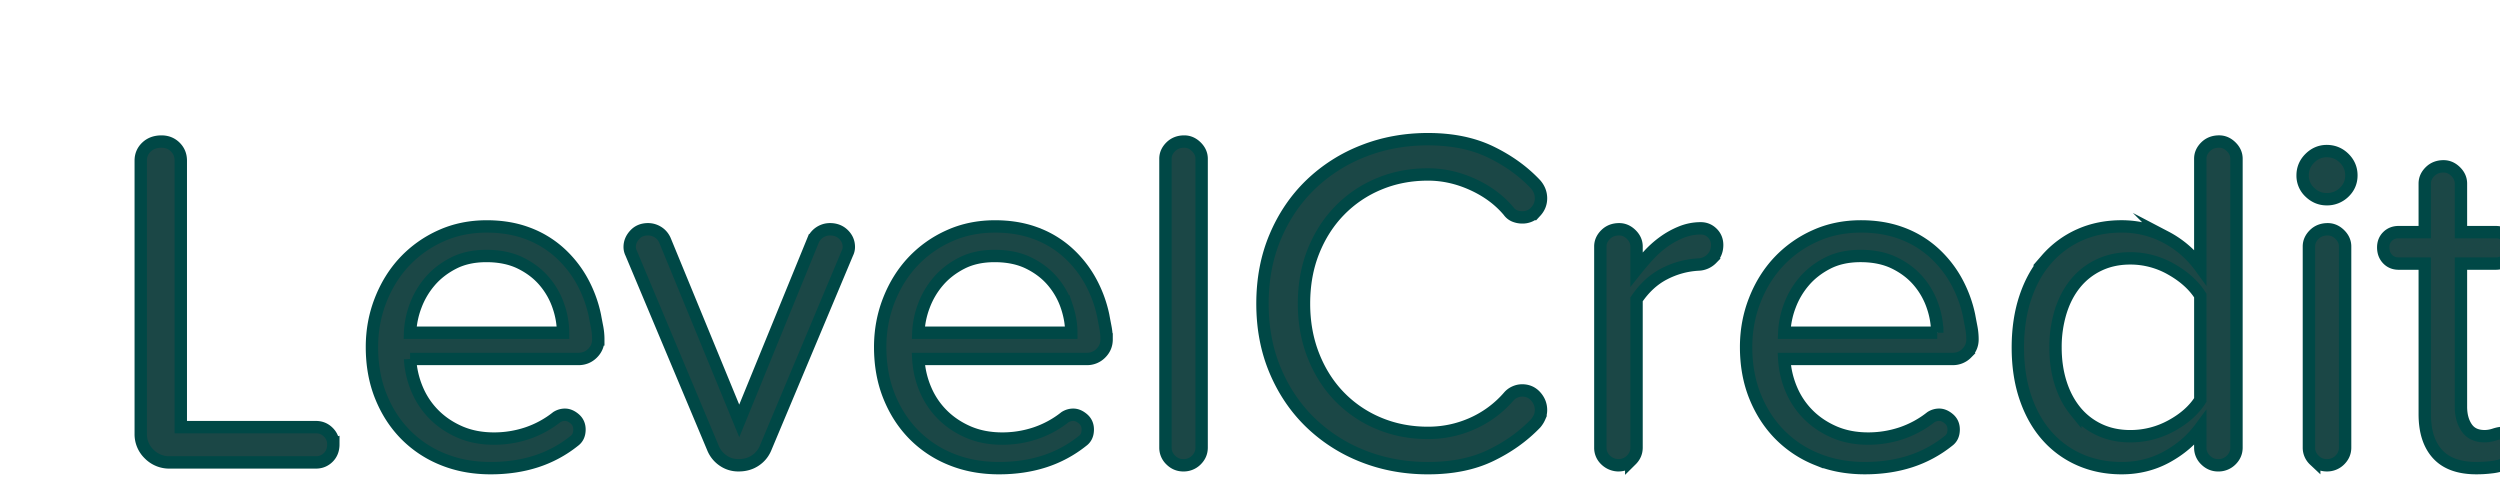
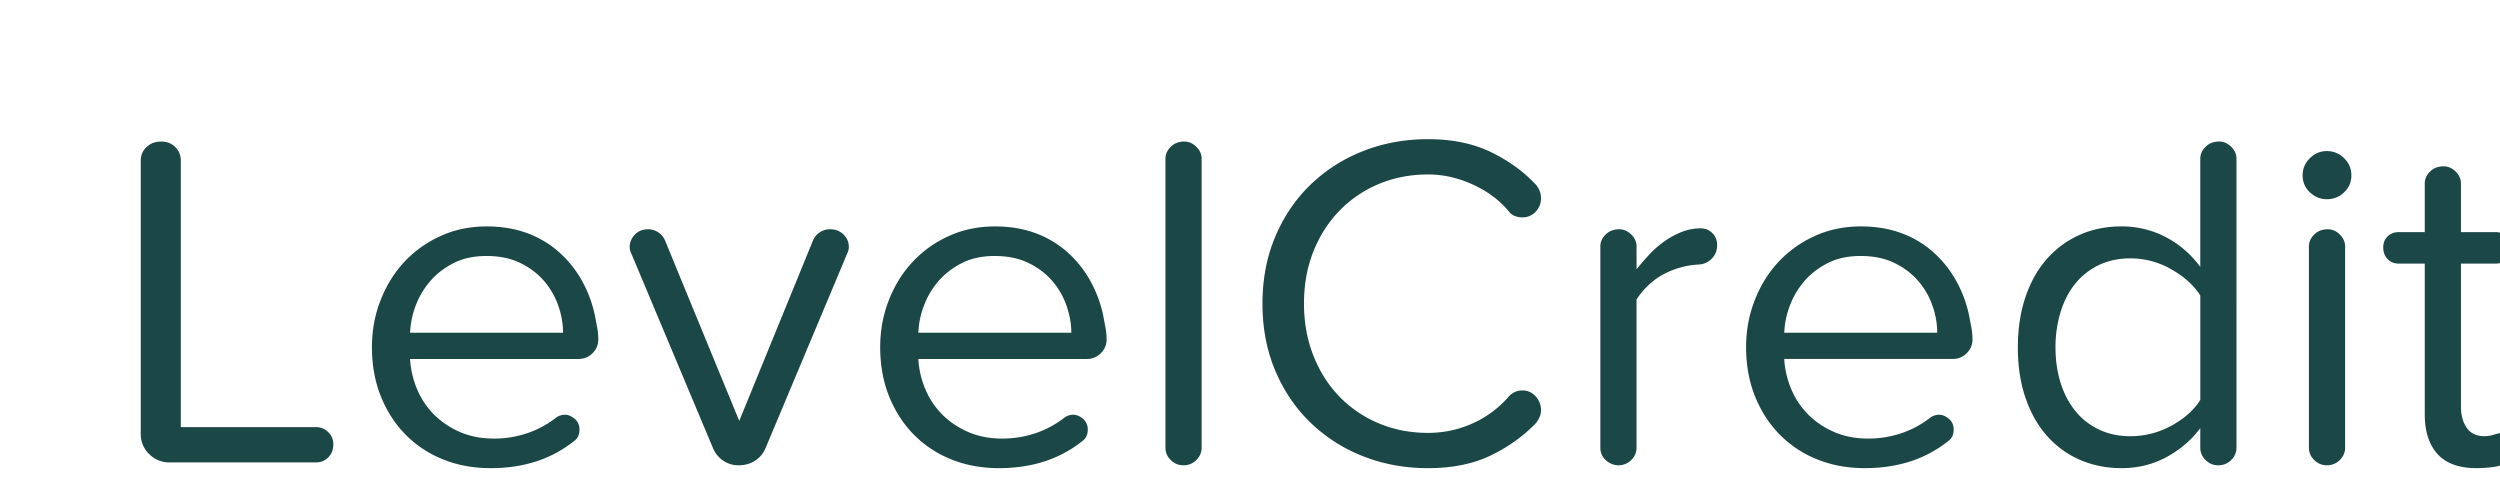
<svg xmlns="http://www.w3.org/2000/svg" width="194" height="37" viewBox="0 0 194 37">
  <g>
    <g>
      <g>
        <path fill="#1b4746" d="M195.502 34.736c0 .296-.1.542-.3.74-.2.197-.455.364-.768.5a3.855 3.855 0 0 1-1.067.277c-.4.05-.799.074-1.199.074-1.348 0-2.353-.364-3.015-1.092-.661-.727-.992-1.757-.992-3.089V20.455h-2.023c-.35 0-.637-.117-.861-.351-.225-.235-.337-.537-.337-.907 0-.345.112-.629.337-.85.224-.223.512-.334.861-.334h2.023V14.24c0-.346.137-.654.412-.925.274-.272.624-.407 1.048-.407.35 0 .662.135.937.407.275.27.412.58.412.925v3.773h2.697c.35 0 .636.117.861.352.225.234.337.536.337.906 0 .345-.112.63-.337.851-.225.222-.512.333-.861.333h-2.697v11.1c0 .665.15 1.214.45 1.645.299.432.76.648 1.385.648.25 0 .506-.043.768-.13.262-.086.506-.13.73-.13.325 0 .606.112.843.334.237.222.356.493.356.814zm-13.521 0c0 .37-.138.69-.412.962a1.384 1.384 0 0 1-1.012.407c-.374 0-.699-.136-.974-.407a1.307 1.307 0 0 1-.412-.962V19.123c0-.345.138-.653.412-.924.275-.272.625-.407 1.05-.407.349 0 .66.135.936.407.274.27.412.58.412.924zm-1.424-23.012c.525 0 .974.185 1.349.554.374.37.561.814.561 1.332 0 .517-.187.955-.561 1.312a1.884 1.884 0 0 1-1.349.537c-.5 0-.936-.179-1.31-.537a1.745 1.745 0 0 1-.563-1.312c0-.518.188-.962.562-1.332.375-.37.812-.554 1.311-.554zm-9.813 19.314v-8.103c-.5-.79-1.249-1.468-2.247-2.035a6.346 6.346 0 0 0-3.184-.851c-.9 0-1.71.172-2.435.518a5.225 5.225 0 0 0-1.835 1.443c-.5.616-.88 1.35-1.142 2.201a9.318 9.318 0 0 0-.394 2.757c0 .986.131 1.899.394 2.738.262.838.643 1.566 1.142 2.183a5.225 5.225 0 0 0 1.835 1.443c.724.345 1.536.518 2.435.518a6.57 6.57 0 0 0 3.184-.814c.998-.543 1.747-1.209 2.247-1.998zm2.807 3.7c0 .37-.137.69-.412.962a1.383 1.383 0 0 1-1.011.407c-.374 0-.7-.136-.974-.407a1.308 1.308 0 0 1-.412-.962V33.22c-.674.912-1.541 1.658-2.603 2.238-1.06.58-2.228.87-3.501.87-1.174 0-2.254-.216-3.24-.648a7.254 7.254 0 0 1-2.546-1.85c-.712-.802-1.268-1.782-1.667-2.941-.4-1.16-.6-2.467-.6-3.922 0-1.431.194-2.726.581-3.885.387-1.16.937-2.146 1.648-2.96a7.354 7.354 0 0 1 2.547-1.887c.986-.444 2.078-.666 3.277-.666 1.223 0 2.365.277 3.427.832a7.73 7.73 0 0 1 2.677 2.313v-8.4c0-.345.138-.653.412-.924.275-.272.624-.407 1.049-.407.35 0 .662.135.936.407.275.271.412.58.412.925zm-23.22-8.92a6.4 6.4 0 0 0-.356-2.052 5.901 5.901 0 0 0-1.086-1.924c-.487-.579-1.105-1.054-1.854-1.424-.75-.37-1.636-.554-2.66-.554-.974 0-1.823.185-2.547.554-.724.37-1.33.839-1.816 1.406a6.26 6.26 0 0 0-1.124 1.905 6.643 6.643 0 0 0-.43 2.09zm2.734.52c0 .419-.15.777-.45 1.073a1.49 1.49 0 0 1-1.086.444h-13.072a7.03 7.03 0 0 0 .562 2.386 6.15 6.15 0 0 0 1.33 1.96c.562.556 1.23 1 2.004 1.333.774.332 1.648.499 2.622.499.874 0 1.723-.136 2.547-.407a7.61 7.61 0 0 0 2.322-1.258c.2-.123.412-.185.637-.185.25 0 .499.105.749.315.25.21.374.487.374.832 0 .395-.137.69-.412.888a9.283 9.283 0 0 1-2.959 1.59c-1.074.346-2.247.519-3.52.519-1.349 0-2.585-.228-3.709-.685a8.496 8.496 0 0 1-2.903-1.923c-.811-.827-1.448-1.813-1.91-2.96-.462-1.147-.693-2.423-.693-3.83 0-1.282.225-2.497.675-3.643.449-1.147 1.067-2.14 1.854-2.979a8.789 8.789 0 0 1 2.809-1.997c1.086-.494 2.278-.74 3.577-.74 1.123 0 2.147.166 3.071.5a7.689 7.689 0 0 1 2.453 1.423 8.532 8.532 0 0 1 1.798 2.183 9.621 9.621 0 0 1 1.068 2.812c.05.271.106.567.168.888.063.32.094.641.094.962zm-19.814-7.326c0 .42-.137.771-.412 1.055a1.528 1.528 0 0 1-1.049.462c-.924.05-1.804.29-2.64.722-.837.431-1.555 1.091-2.154 1.98v11.505c0 .37-.137.69-.412.962a1.384 1.384 0 0 1-1.011.407h-.038a1.452 1.452 0 0 1-.955-.426 1.276 1.276 0 0 1-.393-.943V19.123c0-.345.137-.653.412-.924.274-.272.624-.407 1.049-.407.35 0 .661.135.936.407.275.27.412.58.412.924V20.9c.275-.345.587-.709.936-1.091a7.7 7.7 0 0 1 1.161-1.036c.425-.308.88-.561 1.368-.758a4.002 4.002 0 0 1 1.517-.296c.35 0 .649.123.898.37.25.246.375.555.375.924zM110.816 10.8c1.873 0 3.496.333 4.87.999 1.373.666 2.535 1.504 3.484 2.516.274.32.412.678.412 1.073 0 .394-.138.74-.412 1.036a1.368 1.368 0 0 1-1.05.444c-.199 0-.393-.037-.58-.111a1.044 1.044 0 0 1-.468-.37c-.724-.864-1.654-1.554-2.79-2.072-1.137-.518-2.292-.777-3.466-.777-1.373 0-2.647.246-3.82.74a9.136 9.136 0 0 0-3.053 2.072c-.862.888-1.536 1.942-2.023 3.163-.487 1.221-.73 2.572-.73 4.052 0 1.455.243 2.8.73 4.033.487 1.233 1.161 2.294 2.023 3.182a9.136 9.136 0 0 0 3.053 2.072c1.173.493 2.447.74 3.82.74 1.199 0 2.342-.24 3.428-.722a8.059 8.059 0 0 0 2.828-2.09c.125-.148.28-.266.468-.352.187-.086.381-.13.58-.13.425 0 .775.155 1.05.463.274.308.412.66.412 1.055 0 .197-.038.382-.113.555a1.942 1.942 0 0 1-.3.48c-.973 1.012-2.14 1.844-3.502 2.498-1.36.654-2.978.98-4.85.98-1.799 0-3.478-.308-5.039-.924a12.322 12.322 0 0 1-4.083-2.609c-1.161-1.122-2.073-2.467-2.734-4.033-.662-1.566-.993-3.299-.993-5.198 0-1.9.33-3.633.993-5.199.661-1.566 1.573-2.91 2.734-4.033a12.322 12.322 0 0 1 4.083-2.608c1.56-.617 3.24-.925 5.038-.925zm-17.57 23.937c0 .37-.137.69-.411.962a1.382 1.382 0 0 1-1.01.407c-.375 0-.7-.136-.974-.407a1.308 1.308 0 0 1-.412-.962v-22.42c0-.346.138-.654.412-.925.275-.272.624-.407 1.048-.407.35 0 .661.135.936.407.274.27.412.58.412.925zm-10.112-8.917c0-.666-.119-1.35-.356-2.053a5.902 5.902 0 0 0-1.086-1.924c-.487-.579-1.105-1.054-1.854-1.424-.749-.37-1.635-.554-2.659-.554-.973 0-1.822.185-2.546.554-.724.37-1.33.839-1.817 1.406a6.261 6.261 0 0 0-1.123 1.905 6.644 6.644 0 0 0-.43 2.09zm2.738.519c0 .419-.15.777-.45 1.073a1.49 1.49 0 0 1-1.086.444H71.263a7.03 7.03 0 0 0 .561 2.386 6.15 6.15 0 0 0 1.33 1.96c.562.556 1.23 1 2.004 1.333.775.332 1.649.499 2.623.499.874 0 1.723-.136 2.547-.407a7.61 7.61 0 0 0 2.322-1.258c.2-.123.412-.185.637-.185.25 0 .5.105.75.315.249.21.374.487.374.832 0 .395-.137.69-.412.888a9.285 9.285 0 0 1-2.96 1.59c-1.073.346-2.247.519-3.52.519-1.35 0-2.585-.228-3.71-.685a8.497 8.497 0 0 1-2.902-1.923c-.812-.827-1.449-1.813-1.91-2.96-.463-1.147-.694-2.423-.694-3.83 0-1.282.225-2.497.675-3.643.45-1.147 1.067-2.14 1.854-2.979a8.79 8.79 0 0 1 2.81-1.997c1.086-.494 2.278-.74 3.577-.74 1.123 0 2.147.166 3.071.5a7.69 7.69 0 0 1 2.454 1.423 8.532 8.532 0 0 1 1.798 2.183 9.62 9.62 0 0 1 1.068 2.812c.05.271.106.567.168.888.063.32.094.641.094.962zM65.869 19.16c0 .173-.038.333-.113.481L59.39 34.81c-.175.394-.443.709-.805.943-.362.235-.78.352-1.255.352h-.038a2.04 2.04 0 0 1-1.16-.352 2.167 2.167 0 0 1-.787-.943L48.976 19.64a1.05 1.05 0 0 1-.112-.48c0-.346.131-.66.393-.944.262-.284.606-.425 1.03-.425.275 0 .53.074.768.222.237.148.418.357.543.629l5.768 14.021 5.73-14.021a1.42 1.42 0 0 1 .544-.63c.237-.147.493-.221.768-.221.424 0 .774.135 1.049.407.274.27.412.592.412.961zM43.695 25.82a6.4 6.4 0 0 0-.356-2.053 5.901 5.901 0 0 0-1.086-1.924c-.487-.579-1.105-1.054-1.854-1.424-.75-.37-1.636-.554-2.66-.554-.973 0-1.822.185-2.546.554-.724.37-1.33.839-1.817 1.406a6.26 6.26 0 0 0-1.124 1.905 6.643 6.643 0 0 0-.43 2.09zm2.732.519c0 .419-.15.777-.449 1.073-.3.296-.662.444-1.086.444h-13.07a7.03 7.03 0 0 0 .561 2.386 6.15 6.15 0 0 0 1.33 1.96c.561.556 1.23 1 2.003 1.333.774.332 1.648.499 2.622.499a8.09 8.09 0 0 0 2.547-.407 7.608 7.608 0 0 0 2.322-1.258c.2-.123.412-.185.636-.185.25 0 .5.105.75.315.249.21.374.487.374.832 0 .395-.138.69-.412.888a9.282 9.282 0 0 1-2.959 1.59c-1.073.346-2.247.519-3.52.519-1.349 0-2.584-.228-3.708-.685a8.495 8.495 0 0 1-2.902-1.923c-.812-.827-1.449-1.813-1.91-2.96-.462-1.147-.693-2.423-.693-3.83 0-1.282.224-2.497.674-3.643.45-1.147 1.067-2.14 1.854-2.979a8.788 8.788 0 0 1 2.808-1.997c1.087-.494 2.279-.74 3.577-.74 1.124 0 2.147.166 3.071.5a7.688 7.688 0 0 1 2.453 1.423 8.531 8.531 0 0 1 1.798 2.183 9.622 9.622 0 0 1 1.067 2.812c.05.271.106.567.169.888.062.32.093.641.093.962zm-20.56 8.139c0 .42-.132.758-.394 1.017-.262.26-.58.389-.955.389h-11.35a2.18 2.18 0 0 1-1.591-.648 2.128 2.128 0 0 1-.655-1.572v-21.2c0-.419.15-.77.449-1.054.3-.284.687-.425 1.161-.425.425 0 .78.141 1.068.425.287.284.43.635.43 1.055v20.68h10.488c.374 0 .693.13.955.39.262.258.393.573.393.943z" />
-         <path fill="none" stroke="#004846" stroke-miterlimit="50" stroke-width=".96" d="M195.502 34.736c0 .296-.1.542-.3.74-.2.197-.455.364-.768.5a3.855 3.855 0 0 1-1.067.277c-.4.05-.799.074-1.199.074-1.348 0-2.353-.364-3.015-1.092-.661-.727-.992-1.757-.992-3.089V20.455h-2.023c-.35 0-.637-.117-.861-.351-.225-.235-.337-.537-.337-.907 0-.345.112-.629.337-.85.224-.223.512-.334.861-.334h2.023V14.24c0-.346.137-.654.412-.925.274-.272.624-.407 1.048-.407.35 0 .662.135.937.407.275.27.412.58.412.925v3.773h2.697c.35 0 .636.117.861.352.225.234.337.536.337.906 0 .345-.112.63-.337.851-.225.222-.512.333-.861.333h-2.697v11.1c0 .665.15 1.214.45 1.645.299.432.76.648 1.385.648.25 0 .506-.043.768-.13.262-.086.506-.13.73-.13.325 0 .606.112.843.334.237.222.356.493.356.814zm-13.521 0c0 .37-.138.69-.412.962a1.384 1.384 0 0 1-1.012.407c-.374 0-.699-.136-.974-.407a1.307 1.307 0 0 1-.412-.962V19.123c0-.345.138-.653.412-.924.275-.272.625-.407 1.05-.407.349 0 .66.135.936.407.274.27.412.58.412.924zm-1.424-23.012c.525 0 .974.185 1.349.554.374.37.561.814.561 1.332 0 .517-.187.955-.561 1.312a1.884 1.884 0 0 1-1.349.537c-.5 0-.936-.179-1.31-.537a1.745 1.745 0 0 1-.563-1.312c0-.518.188-.962.562-1.332.375-.37.812-.554 1.311-.554zm-9.813 19.314v-8.103c-.5-.79-1.249-1.468-2.247-2.035a6.346 6.346 0 0 0-3.184-.851c-.9 0-1.71.172-2.435.518a5.225 5.225 0 0 0-1.835 1.443c-.5.616-.88 1.35-1.142 2.201a9.318 9.318 0 0 0-.394 2.757c0 .986.131 1.899.394 2.738.262.838.643 1.566 1.142 2.183a5.225 5.225 0 0 0 1.835 1.443c.724.345 1.536.518 2.435.518a6.57 6.57 0 0 0 3.184-.814c.998-.543 1.747-1.209 2.247-1.998zm2.807 3.7c0 .37-.137.69-.412.962a1.383 1.383 0 0 1-1.011.407c-.374 0-.7-.136-.974-.407a1.308 1.308 0 0 1-.412-.962V33.22c-.674.912-1.541 1.658-2.603 2.238-1.06.58-2.228.87-3.501.87-1.174 0-2.254-.216-3.24-.648a7.254 7.254 0 0 1-2.546-1.85c-.712-.802-1.268-1.782-1.667-2.941-.4-1.16-.6-2.467-.6-3.922 0-1.431.194-2.726.581-3.885.387-1.16.937-2.146 1.648-2.96a7.354 7.354 0 0 1 2.547-1.887c.986-.444 2.078-.666 3.277-.666 1.223 0 2.365.277 3.427.832a7.73 7.73 0 0 1 2.677 2.313v-8.4c0-.345.138-.653.412-.924.275-.272.624-.407 1.049-.407.35 0 .662.135.936.407.275.271.412.58.412.925zm-23.22-8.92a6.4 6.4 0 0 0-.356-2.052 5.901 5.901 0 0 0-1.086-1.924c-.487-.579-1.105-1.054-1.854-1.424-.75-.37-1.636-.554-2.66-.554-.974 0-1.823.185-2.547.554-.724.37-1.33.839-1.816 1.406a6.26 6.26 0 0 0-1.124 1.905 6.643 6.643 0 0 0-.43 2.09zm2.734.52c0 .419-.15.777-.45 1.073a1.49 1.49 0 0 1-1.086.444h-13.072a7.03 7.03 0 0 0 .562 2.386 6.15 6.15 0 0 0 1.33 1.96c.562.556 1.23 1 2.004 1.333.774.332 1.648.499 2.622.499.874 0 1.723-.136 2.547-.407a7.61 7.61 0 0 0 2.322-1.258c.2-.123.412-.185.637-.185.25 0 .499.105.749.315.25.21.374.487.374.832 0 .395-.137.69-.412.888a9.283 9.283 0 0 1-2.959 1.59c-1.074.346-2.247.519-3.52.519-1.349 0-2.585-.228-3.709-.685a8.496 8.496 0 0 1-2.903-1.923c-.811-.827-1.448-1.813-1.91-2.96-.462-1.147-.693-2.423-.693-3.83 0-1.282.225-2.497.675-3.643.449-1.147 1.067-2.14 1.854-2.979a8.789 8.789 0 0 1 2.809-1.997c1.086-.494 2.278-.74 3.577-.74 1.123 0 2.147.166 3.071.5a7.689 7.689 0 0 1 2.453 1.423 8.532 8.532 0 0 1 1.798 2.183 9.621 9.621 0 0 1 1.068 2.812c.05.271.106.567.168.888.063.32.094.641.094.962zm-19.814-7.326c0 .42-.137.771-.412 1.055a1.528 1.528 0 0 1-1.049.462c-.924.05-1.804.29-2.64.722-.837.431-1.555 1.091-2.154 1.98v11.505c0 .37-.137.69-.412.962a1.384 1.384 0 0 1-1.011.407h-.038a1.452 1.452 0 0 1-.955-.426 1.276 1.276 0 0 1-.393-.943V19.123c0-.345.137-.653.412-.924.274-.272.624-.407 1.049-.407.35 0 .661.135.936.407.275.27.412.58.412.924V20.9c.275-.345.587-.709.936-1.091a7.7 7.7 0 0 1 1.161-1.036c.425-.308.88-.561 1.368-.758a4.002 4.002 0 0 1 1.517-.296c.35 0 .649.123.898.37.25.246.375.555.375.924zM110.816 10.8c1.873 0 3.496.333 4.87.999 1.373.666 2.535 1.504 3.484 2.516.274.32.412.678.412 1.073 0 .394-.138.74-.412 1.036a1.368 1.368 0 0 1-1.05.444c-.199 0-.393-.037-.58-.111a1.044 1.044 0 0 1-.468-.37c-.724-.864-1.654-1.554-2.79-2.072-1.137-.518-2.292-.777-3.466-.777-1.373 0-2.647.246-3.82.74a9.136 9.136 0 0 0-3.053 2.072c-.862.888-1.536 1.942-2.023 3.163-.487 1.221-.73 2.572-.73 4.052 0 1.455.243 2.8.73 4.033.487 1.233 1.161 2.294 2.023 3.182a9.136 9.136 0 0 0 3.053 2.072c1.173.493 2.447.74 3.82.74 1.199 0 2.342-.24 3.428-.722a8.059 8.059 0 0 0 2.828-2.09c.125-.148.28-.266.468-.352.187-.086.381-.13.58-.13.425 0 .775.155 1.05.463.274.308.412.66.412 1.055 0 .197-.038.382-.113.555a1.942 1.942 0 0 1-.3.48c-.973 1.012-2.14 1.844-3.502 2.498-1.36.654-2.978.98-4.85.98-1.799 0-3.478-.308-5.039-.924a12.322 12.322 0 0 1-4.083-2.609c-1.161-1.122-2.073-2.467-2.734-4.033-.662-1.566-.993-3.299-.993-5.198 0-1.9.33-3.633.993-5.199.661-1.566 1.573-2.91 2.734-4.033a12.322 12.322 0 0 1 4.083-2.608c1.56-.617 3.24-.925 5.038-.925zm-17.57 23.937c0 .37-.137.69-.411.962a1.382 1.382 0 0 1-1.01.407c-.375 0-.7-.136-.974-.407a1.308 1.308 0 0 1-.412-.962v-22.42c0-.346.138-.654.412-.925.275-.272.624-.407 1.048-.407.35 0 .661.135.936.407.274.27.412.58.412.925zm-10.112-8.917c0-.666-.119-1.35-.356-2.053a5.902 5.902 0 0 0-1.086-1.924c-.487-.579-1.105-1.054-1.854-1.424-.749-.37-1.635-.554-2.659-.554-.973 0-1.822.185-2.546.554-.724.37-1.33.839-1.817 1.406a6.261 6.261 0 0 0-1.123 1.905 6.644 6.644 0 0 0-.43 2.09zm2.738.519c0 .419-.15.777-.45 1.073a1.49 1.49 0 0 1-1.086.444H71.263a7.03 7.03 0 0 0 .561 2.386 6.15 6.15 0 0 0 1.33 1.96c.562.556 1.23 1 2.004 1.333.775.332 1.649.499 2.623.499.874 0 1.723-.136 2.547-.407a7.61 7.61 0 0 0 2.322-1.258c.2-.123.412-.185.637-.185.25 0 .5.105.75.315.249.21.374.487.374.832 0 .395-.137.69-.412.888a9.285 9.285 0 0 1-2.96 1.59c-1.073.346-2.247.519-3.52.519-1.35 0-2.585-.228-3.71-.685a8.497 8.497 0 0 1-2.902-1.923c-.812-.827-1.449-1.813-1.91-2.96-.463-1.147-.694-2.423-.694-3.83 0-1.282.225-2.497.675-3.643.45-1.147 1.067-2.14 1.854-2.979a8.79 8.79 0 0 1 2.81-1.997c1.086-.494 2.278-.74 3.577-.74 1.123 0 2.147.166 3.071.5a7.69 7.69 0 0 1 2.454 1.423 8.532 8.532 0 0 1 1.798 2.183 9.62 9.62 0 0 1 1.068 2.812c.05.271.106.567.168.888.063.32.094.641.094.962zM65.869 19.16c0 .173-.038.333-.113.481L59.39 34.81c-.175.394-.443.709-.805.943-.362.235-.78.352-1.255.352h-.038a2.04 2.04 0 0 1-1.16-.352 2.167 2.167 0 0 1-.787-.943L48.976 19.64a1.05 1.05 0 0 1-.112-.48c0-.346.131-.66.393-.944.262-.284.606-.425 1.03-.425.275 0 .53.074.768.222.237.148.418.357.543.629l5.768 14.021 5.73-14.021a1.42 1.42 0 0 1 .544-.63c.237-.147.493-.221.768-.221.424 0 .774.135 1.049.407.274.27.412.592.412.961zM43.695 25.82a6.4 6.4 0 0 0-.356-2.053 5.901 5.901 0 0 0-1.086-1.924c-.487-.579-1.105-1.054-1.854-1.424-.75-.37-1.636-.554-2.66-.554-.973 0-1.822.185-2.546.554-.724.37-1.33.839-1.817 1.406a6.26 6.26 0 0 0-1.124 1.905 6.643 6.643 0 0 0-.43 2.09zm2.732.519c0 .419-.15.777-.449 1.073-.3.296-.662.444-1.086.444h-13.07a7.03 7.03 0 0 0 .561 2.386 6.15 6.15 0 0 0 1.33 1.96c.561.556 1.23 1 2.003 1.333.774.332 1.648.499 2.622.499a8.09 8.09 0 0 0 2.547-.407 7.608 7.608 0 0 0 2.322-1.258c.2-.123.412-.185.636-.185.25 0 .5.105.75.315.249.21.374.487.374.832 0 .395-.138.69-.412.888a9.282 9.282 0 0 1-2.959 1.59c-1.073.346-2.247.519-3.52.519-1.349 0-2.584-.228-3.708-.685a8.495 8.495 0 0 1-2.902-1.923c-.812-.827-1.449-1.813-1.91-2.96-.462-1.147-.693-2.423-.693-3.83 0-1.282.224-2.497.674-3.643.45-1.147 1.067-2.14 1.854-2.979a8.788 8.788 0 0 1 2.808-1.997c1.087-.494 2.279-.74 3.577-.74 1.124 0 2.147.166 3.071.5a7.688 7.688 0 0 1 2.453 1.423 8.531 8.531 0 0 1 1.798 2.183 9.622 9.622 0 0 1 1.067 2.812c.05.271.106.567.169.888.062.32.093.641.093.962zm-20.56 8.139c0 .42-.132.758-.394 1.017-.262.26-.58.389-.955.389h-11.35a2.18 2.18 0 0 1-1.591-.648 2.128 2.128 0 0 1-.655-1.572v-21.2c0-.419.15-.77.449-1.054.3-.284.687-.425 1.161-.425.425 0 .78.141 1.068.425.287.284.43.635.43 1.055v20.68h10.488c.374 0 .693.13.955.39.262.258.393.573.393.943z" />
      </g>
    </g>
  </g>
</svg>